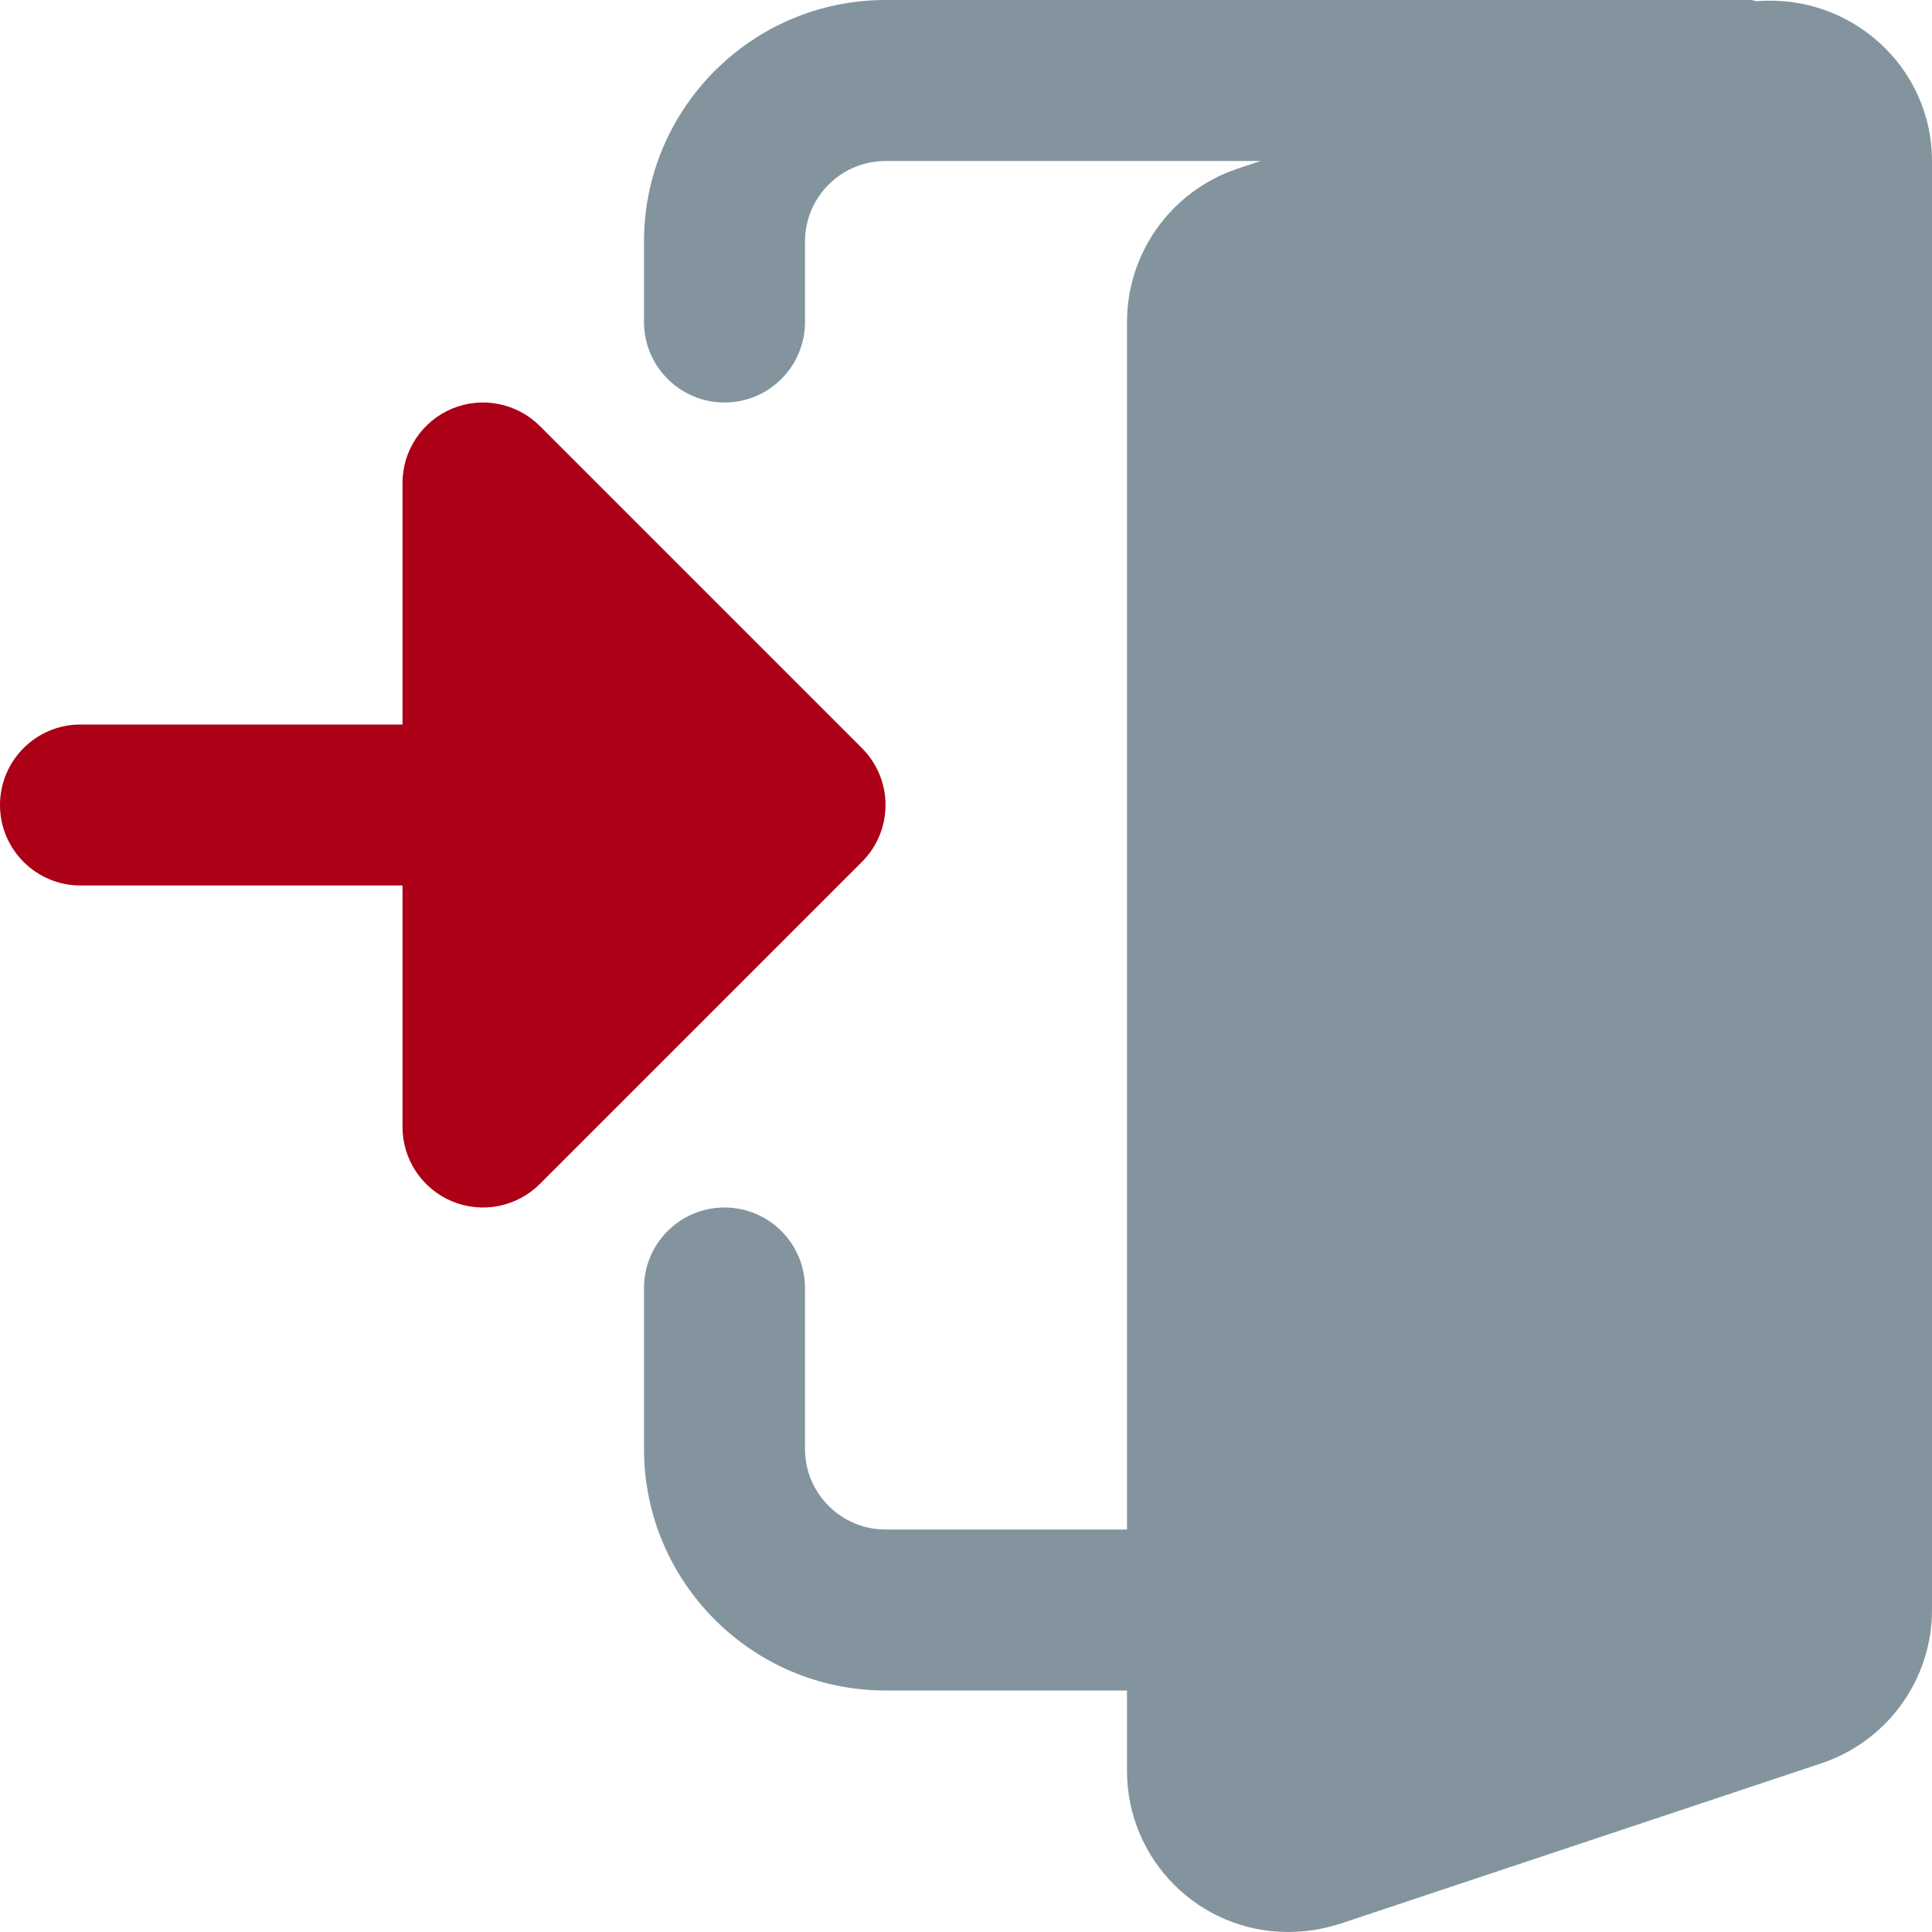
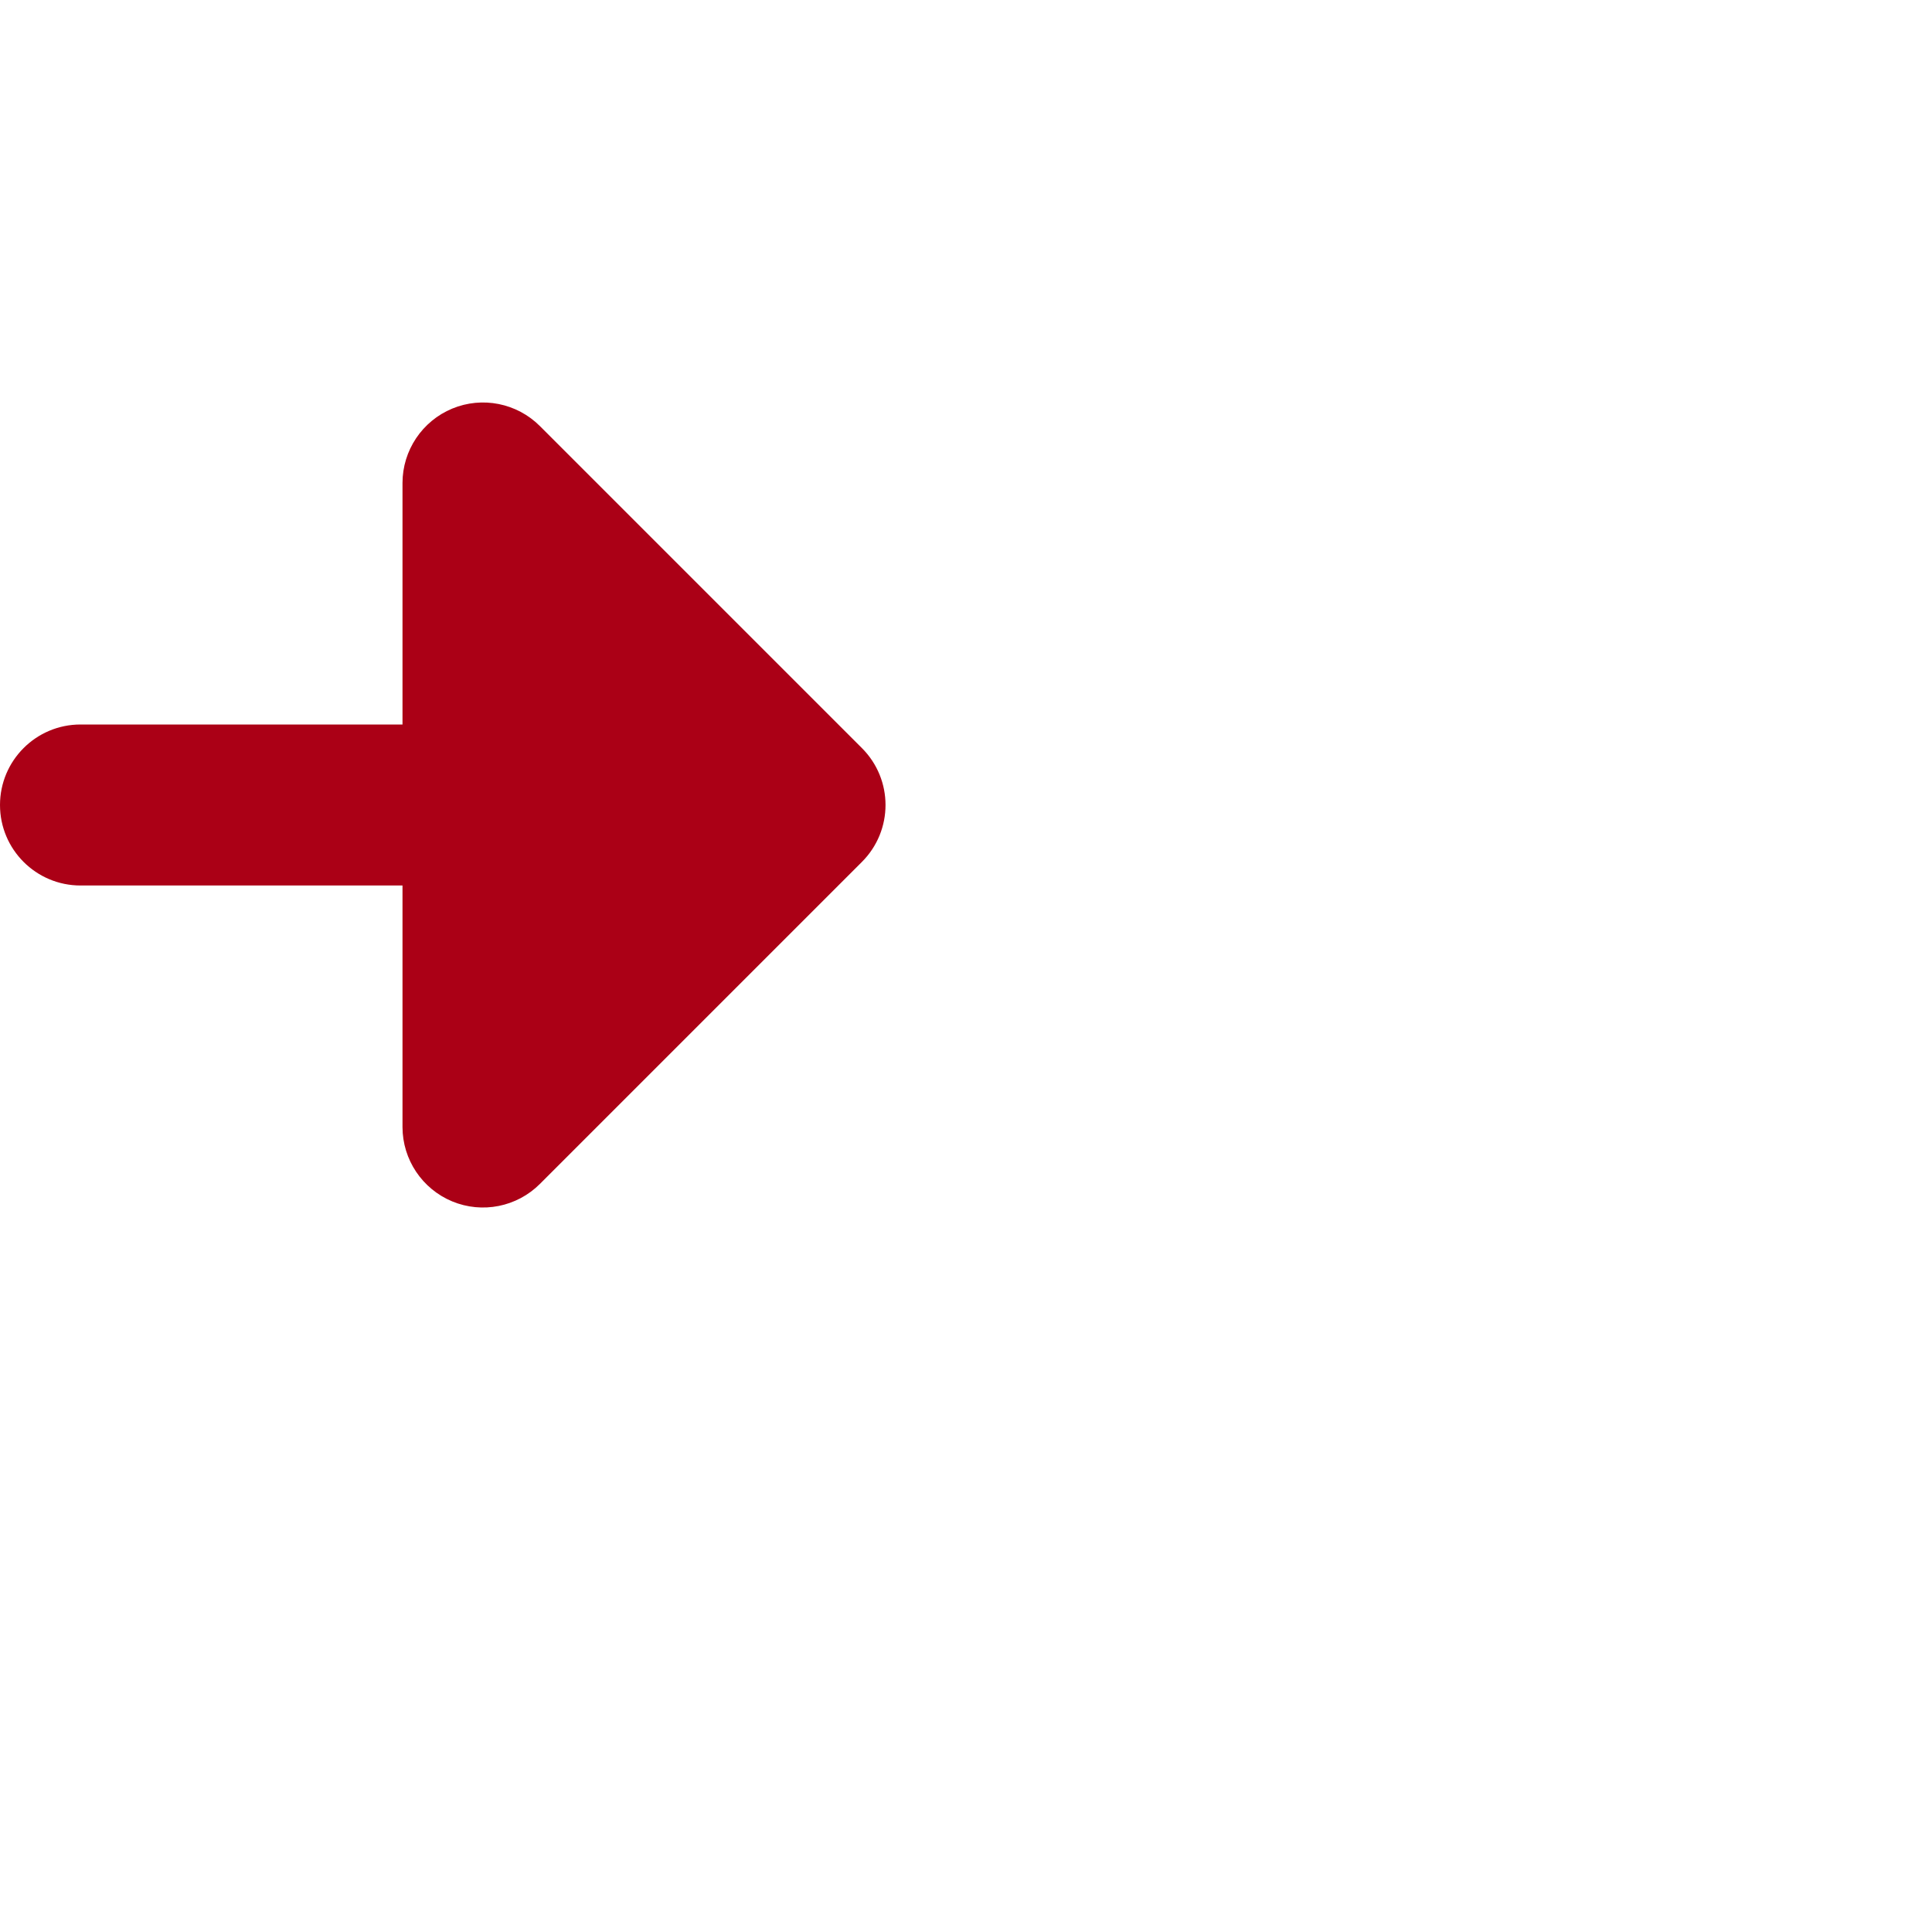
<svg xmlns="http://www.w3.org/2000/svg" width="24" height="24" viewBox="0 0 24 24" fill="none">
-   <path d="M21.822 0.015C21.797 0.013 21.776 0 21.75 0H11C9.346 0 8 1.346 8 3V4C8 4.552 8.448 5 9 5C9.552 5 10 4.552 10 4V3C10 2.449 10.449 2 11 2H15.659L15.354 2.102C14.544 2.382 14 3.145 14 4V19H11C10.449 19 10 18.551 10 18V16C10 15.448 9.552 15 9 15C8.448 15 8 15.448 8 16V18C8 19.654 9.346 21 11 21H14V22C14 23.103 14.897 24 16 24C16.214 24 16.417 23.969 16.637 23.901L22.645 21.898C23.456 21.618 24 20.855 24 20V2C24 0.834 22.995 -0.08 21.822 0.015Z" fill="#83949E" />
  <path d="M10.707 9.293L6.707 5.293C6.421 5.007 5.991 4.921 5.617 5.076C5.244 5.231 5 5.596 5 6V9H1C0.448 9 0 9.448 0 10C0 10.552 0.448 11 1 11H5V14C5 14.404 5.244 14.769 5.617 14.924C5.991 15.079 6.421 14.993 6.707 14.707L10.707 10.707C11.098 10.316 11.098 9.684 10.707 9.293Z" fill="#AB0016" />
</svg>